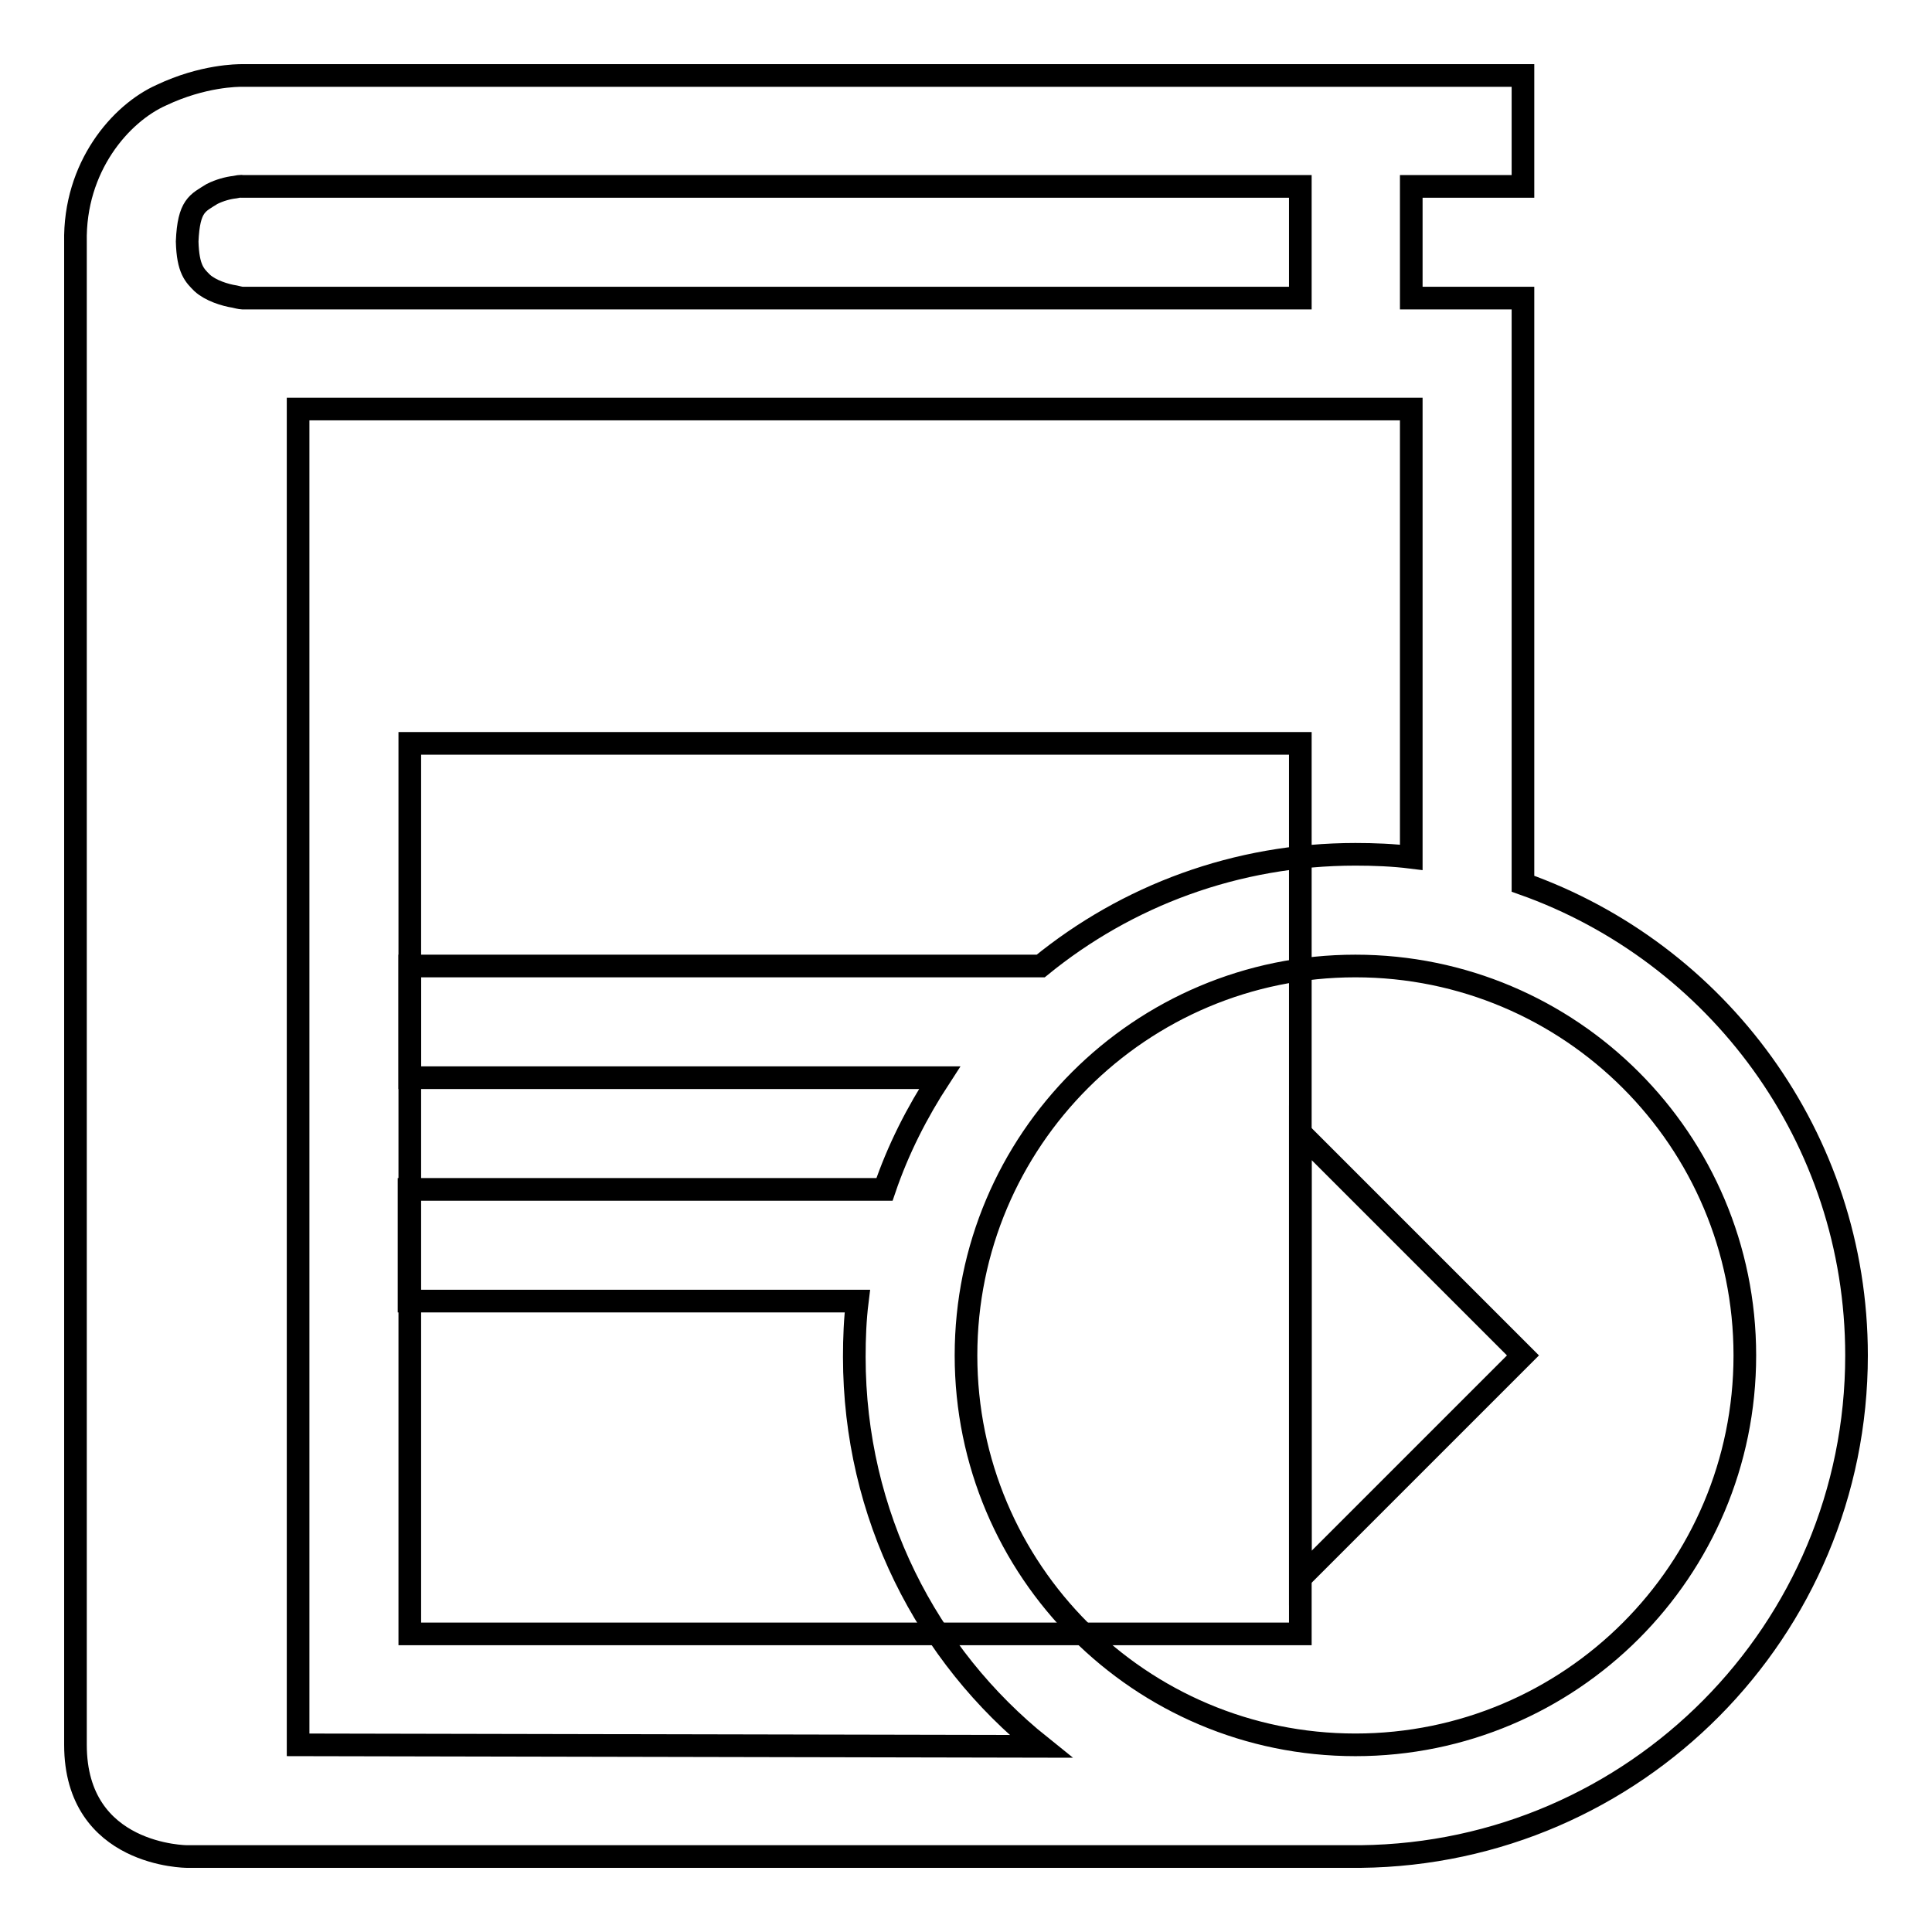
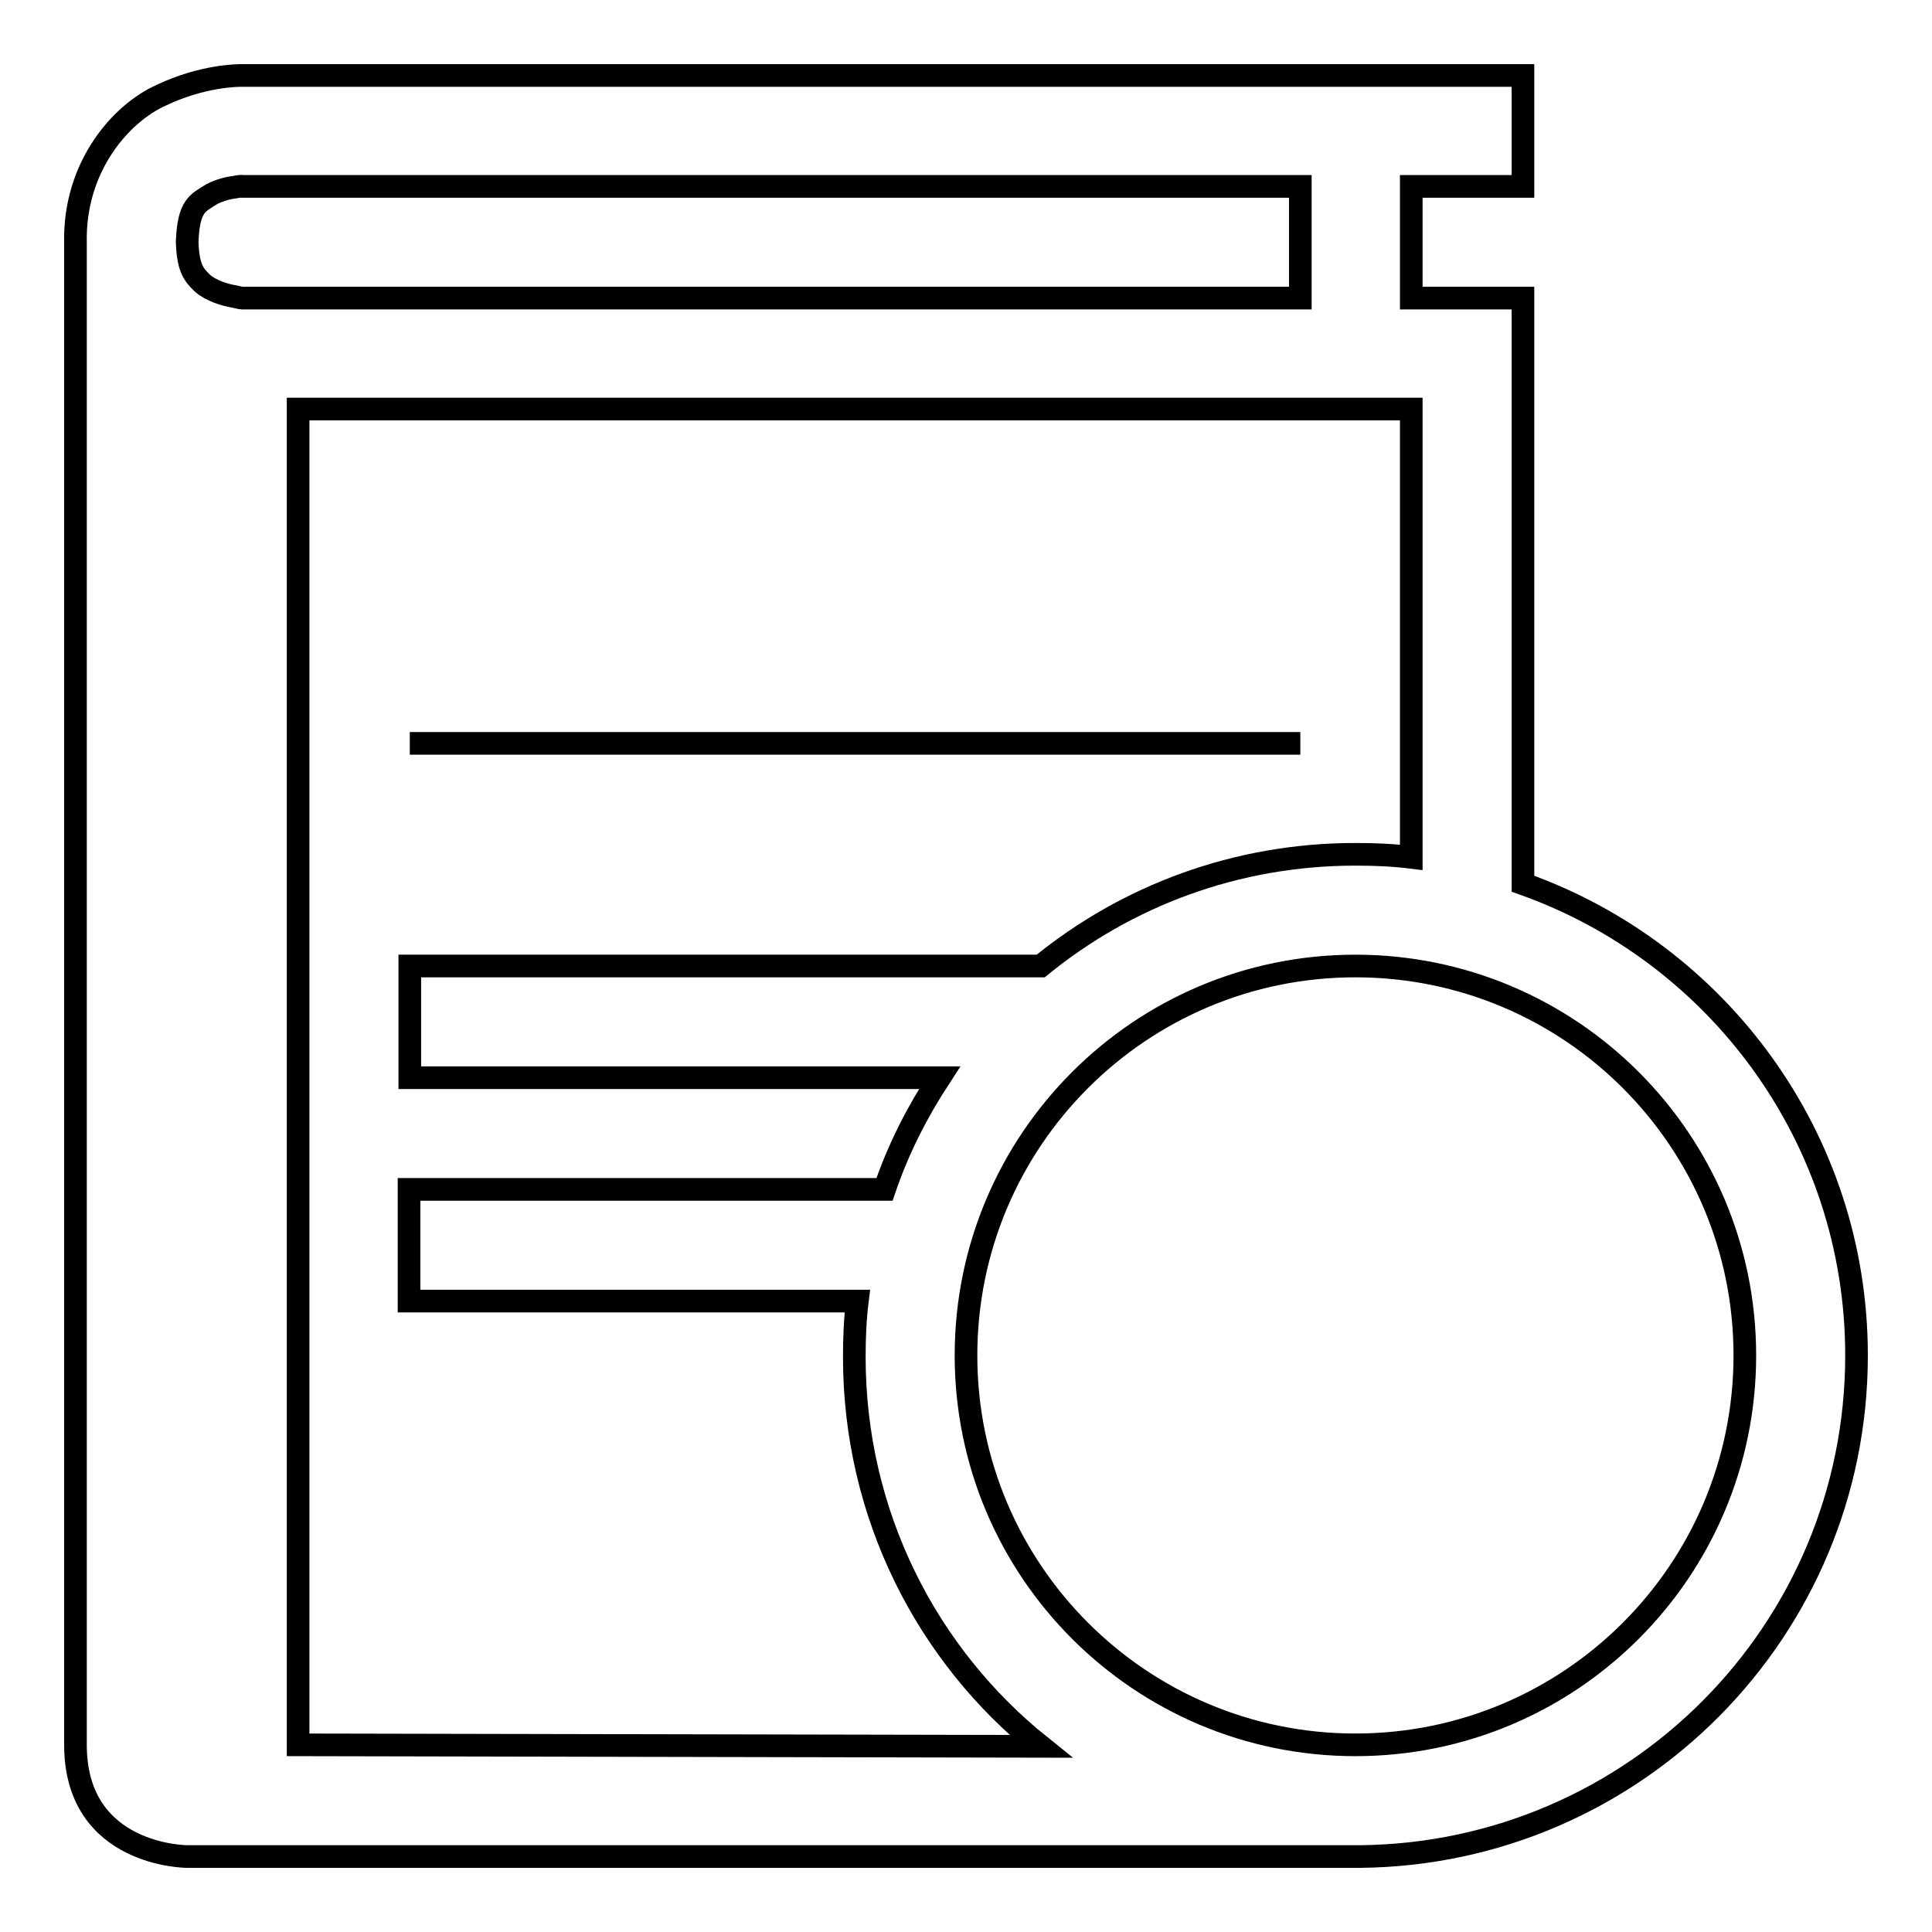
<svg xmlns="http://www.w3.org/2000/svg" version="1.1" x="0px" y="0px" viewBox="0 0 256 256" enable-background="new 0 0 256 256" xml:space="preserve">
  <g>
    <g>
      <g>
        <g>
          <path stroke-width="3" fill-opacity="0" stroke="#000000" d="M246,179.6c0-28.9-18.5-53.4-44.2-62.5V39.5H187V24.7h14.8V10H32.1c-0.6,0-5.2,0-10.7,2.6C16,15,9.8,22.1,10,32.1c0,0,0,0.1,0,0.1v199C10,246,24.8,246,24.8,246h155.5l0,0C216.6,245.6,246,216.1,246,179.6z M31.1,39.3c-1.3-0.2-3.2-0.8-4.3-1.8c-1-1-1.9-1.8-2-5.5c0.2-4.8,1.4-5.1,3.3-6.3c1-0.5,2.1-0.8,3-0.9c0.9-0.2,1.1-0.1,1.1-0.1h140.1v14.8H32.1C32.1,39.5,31.9,39.5,31.1,39.3z M39.5,231.2v-177H187v59.4c-2.4-0.3-4.9-0.4-7.4-0.4c-15.8,0-30.3,5.5-41.7,14.8H54.3v14.8h70.2c-3,4.6-5.5,9.5-7.3,14.8H54.2v14.8h59.4c-0.3,2.4-0.4,4.9-0.4,7.4c0,20.9,9.6,39.5,24.7,51.6L39.5,231.2L39.5,231.2z M179.6,231.2c-28.5,0-51.6-23.1-51.6-51.6c0-28.5,23.1-51.6,51.6-51.6c28.5,0,51.6,23.1,51.6,51.6C231.2,208.1,208.1,231.2,179.6,231.2z" />
-           <path stroke-width="3" fill-opacity="0" stroke="#000000" d="M54.3 98.5h118v118h-118z" />
-           <path stroke-width="3" fill-opacity="0" stroke="#000000" d="M172.3 209.1L201.8 179.6 172.3 150.1 z" />
+           <path stroke-width="3" fill-opacity="0" stroke="#000000" d="M54.3 98.5h118h-118z" />
        </g>
      </g>
      <g />
      <g />
      <g />
      <g />
      <g />
      <g />
      <g />
      <g />
      <g />
      <g />
      <g />
      <g />
      <g />
      <g />
      <g />
    </g>
  </g>
</svg>